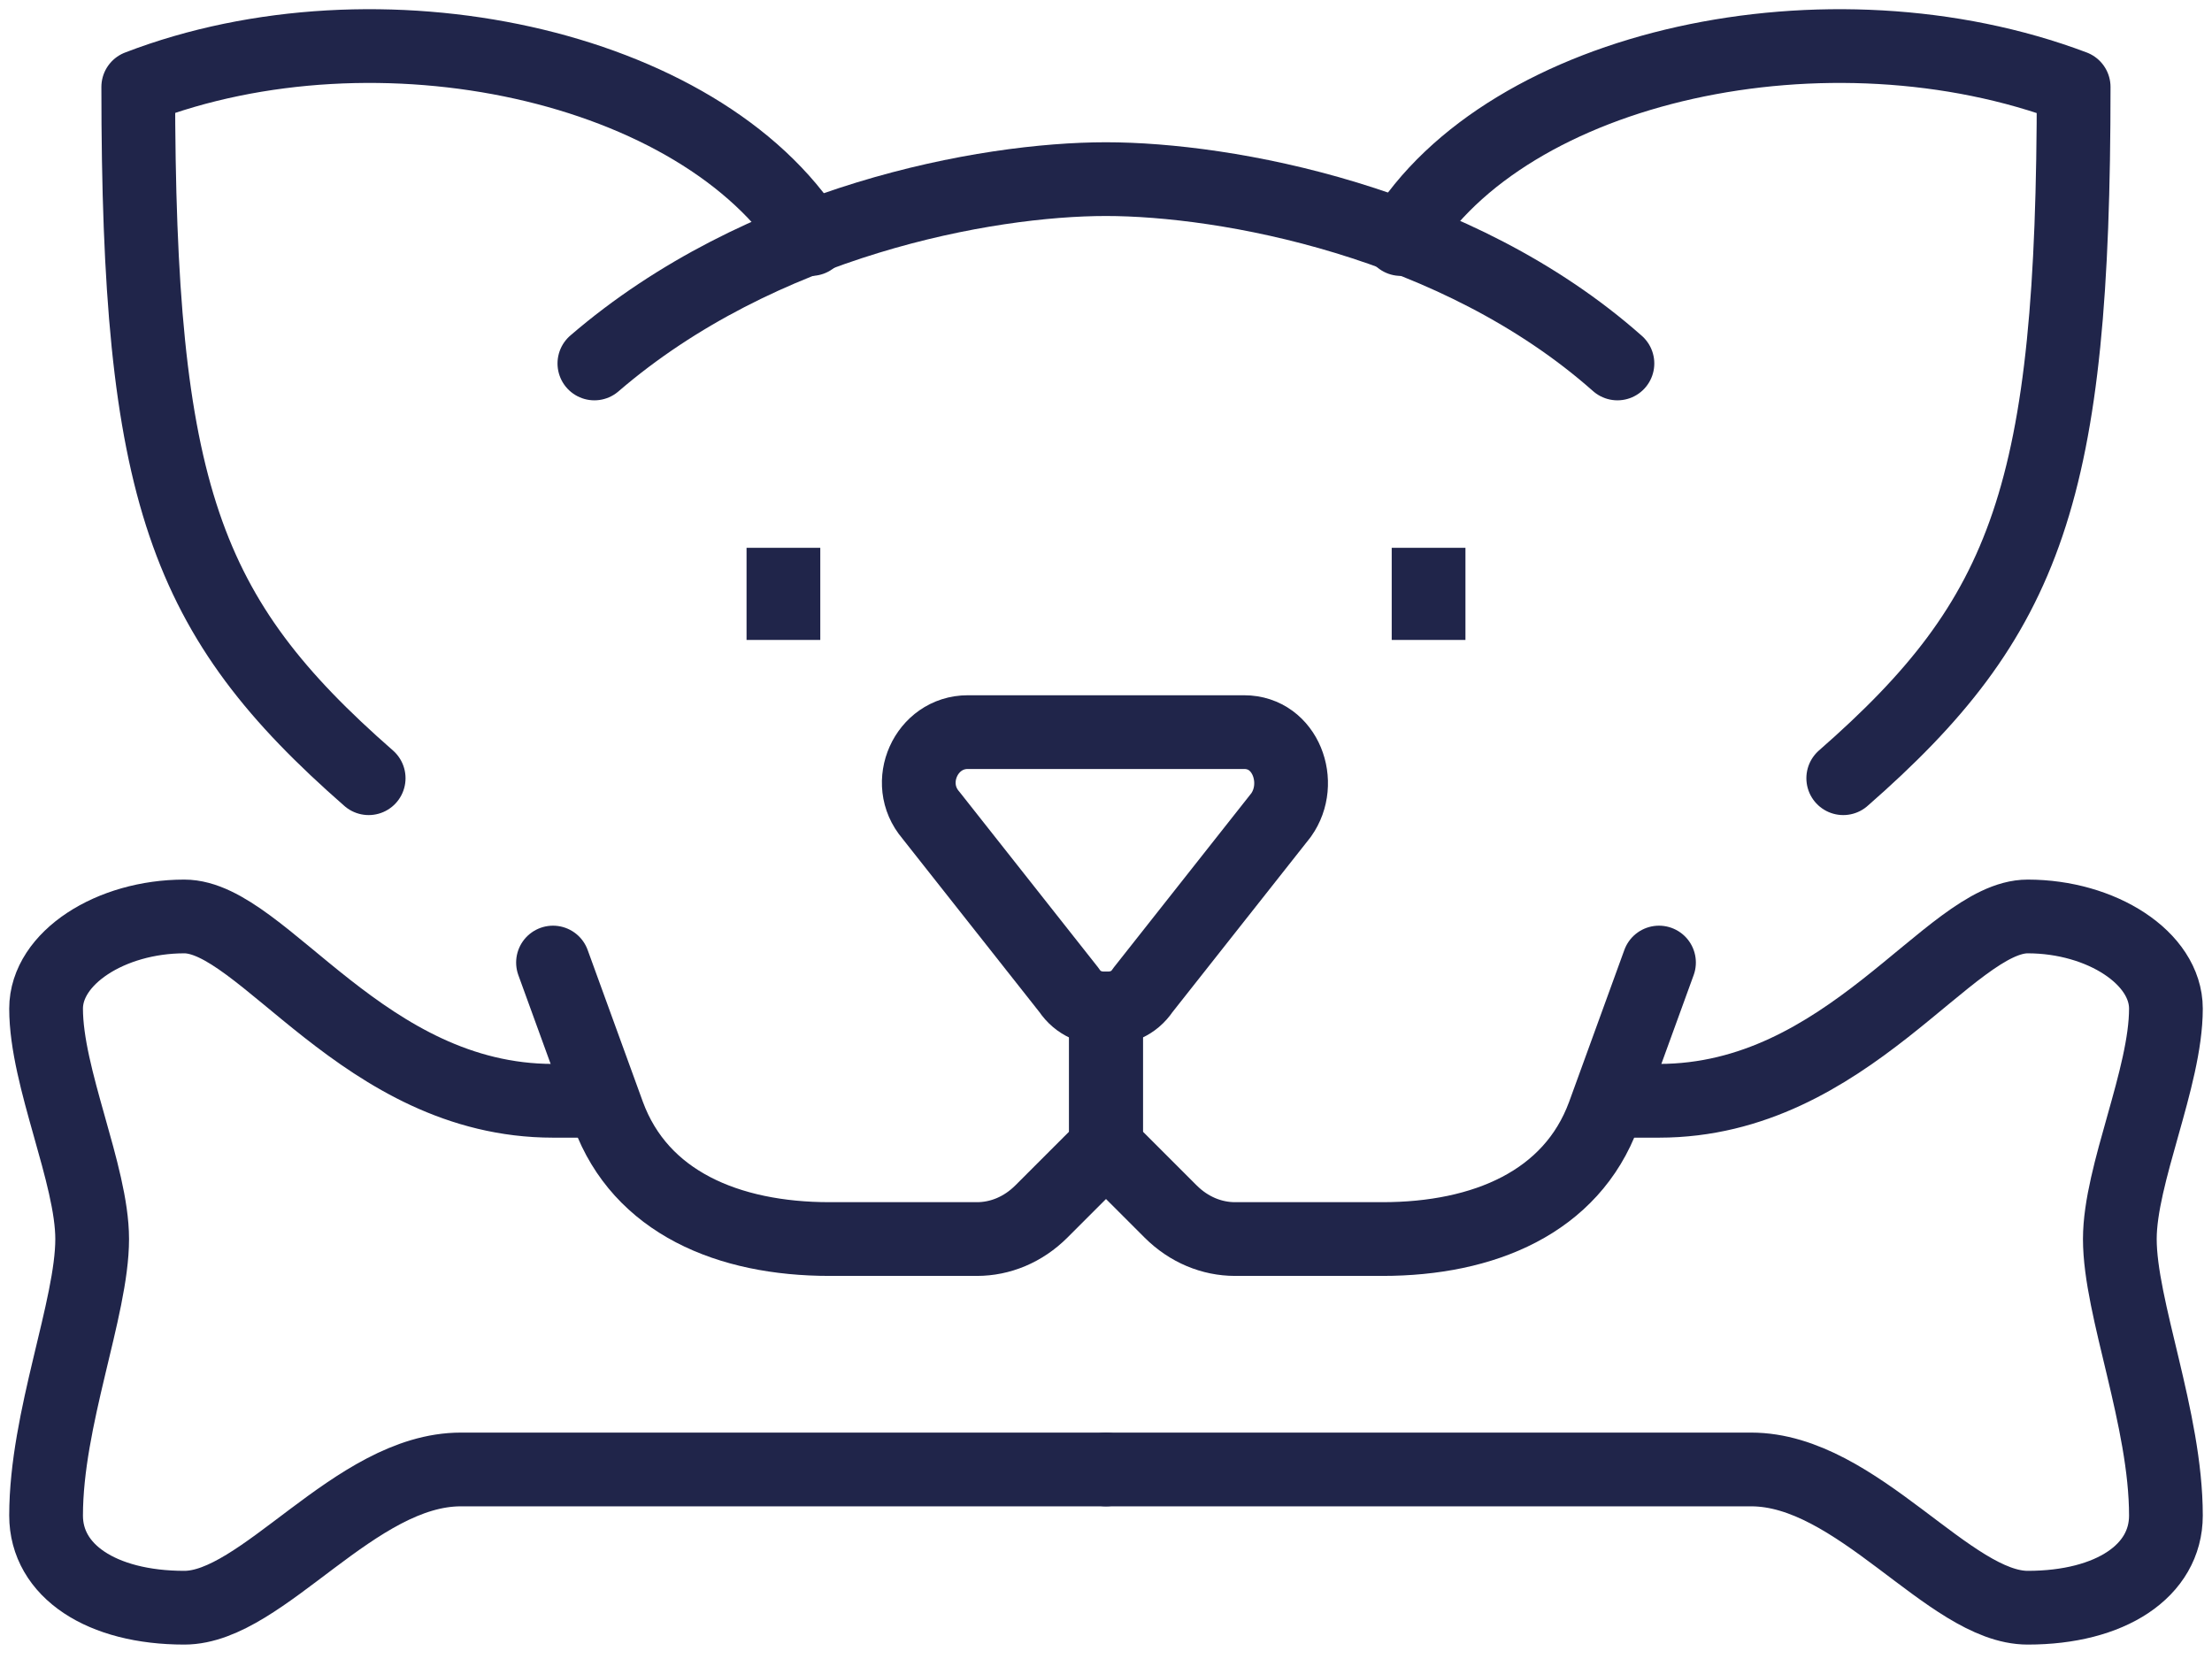
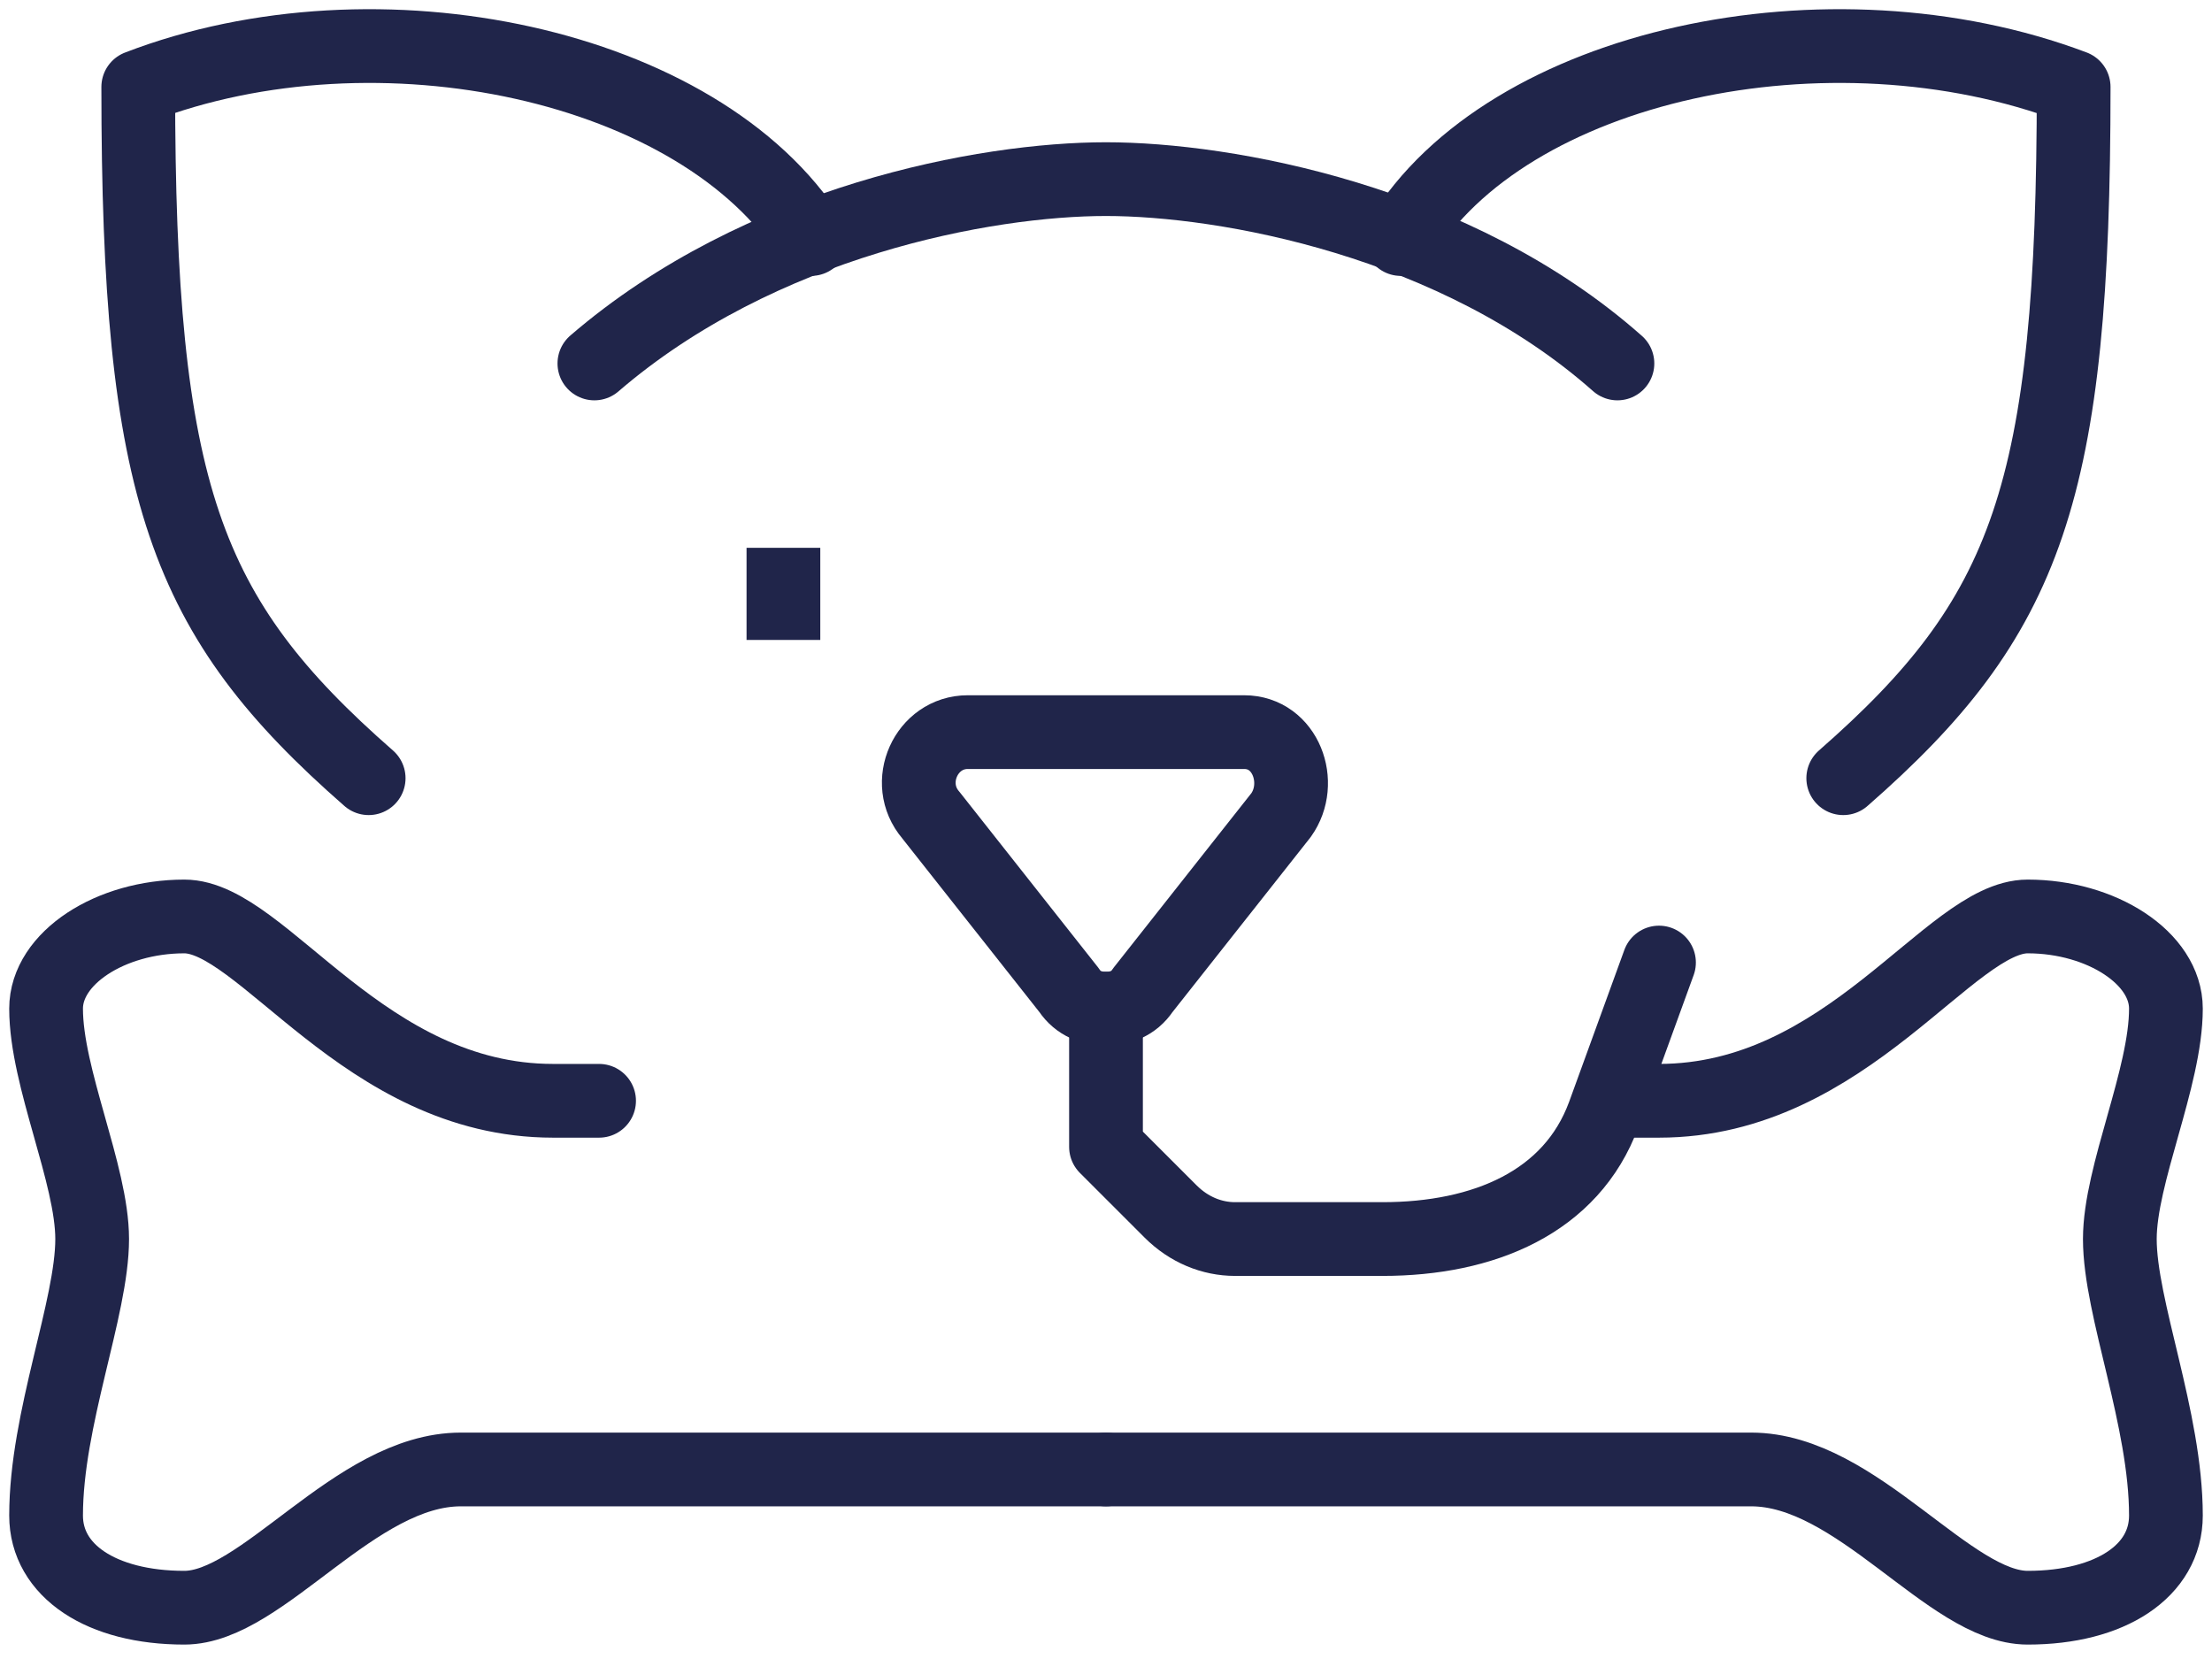
<svg xmlns="http://www.w3.org/2000/svg" width="48" height="36" viewBox="0 0 48 36" fill="none">
-   <path d="M12 20.887L13.2 24.187C13.9 26.087 15.8 26.887 18 26.887C19.3 26.887 20.4 26.887 21.2 26.887C21.7 26.887 22.2 26.687 22.6 26.287L24 24.887V21.887" stroke="#20254A" stroke-width="1.6" stroke-miterlimit="10" stroke-linecap="round" stroke-linejoin="round" />
  <path d="M13 23.887H12C7.9 23.887 5.7 19.887 4 19.887C2.4 19.887 1 20.787 1 21.887C1 23.387 2 25.487 2 26.887C2 28.387 1 30.787 1 32.887C1 34.087 2.2 34.887 4 34.887C5.7 34.887 7.7 31.887 10 31.887C11.6 31.887 24 31.887 24 31.887" stroke="#20254A" stroke-width="1.6" stroke-miterlimit="10" stroke-linecap="round" stroke-linejoin="round" />
  <path d="M36 20.887L34.8 24.187C34.1 26.087 32.2 26.887 30 26.887C28.7 26.887 27.6 26.887 26.8 26.887C26.3 26.887 25.8 26.687 25.4 26.287L24 24.887V21.887" stroke="#20254A" stroke-width="1.6" stroke-miterlimit="10" stroke-linecap="round" stroke-linejoin="round" />
  <path d="M35 23.887H36C40.1 23.887 42.3 19.887 44 19.887C45.6 19.887 47 20.787 47 21.887C47 23.387 46 25.487 46 26.887C46 28.387 47 30.787 47 32.887C47 34.087 45.8 34.887 44 34.887C42.3 34.887 40.3 31.887 38 31.887C36.4 31.887 24 31.887 24 31.887" stroke="#20254A" stroke-width="1.6" stroke-miterlimit="10" stroke-linecap="round" stroke-linejoin="round" />
  <path d="M26.999 15.887C27.899 15.887 28.299 16.987 27.799 17.687L24.799 21.487C24.599 21.787 24.299 21.887 23.999 21.887C23.699 21.887 23.399 21.787 23.199 21.487L20.199 17.687C19.599 16.987 20.099 15.887 20.999 15.887H26.999V15.887Z" stroke="#20254A" stroke-width="1.6" stroke-miterlimit="10" stroke-linecap="round" stroke-linejoin="round" />
  <path d="M17 11.887V13.887" stroke="#20254A" stroke-width="1.6" stroke-miterlimit="10" stroke-linejoin="round" />
-   <path d="M31 11.887V13.887" stroke="#20254A" stroke-width="1.6" stroke-miterlimit="10" stroke-linejoin="round" />
  <path d="M17.6 5.187C15.2 1.387 8.2 -0.113 3 1.887C3 10.687 4 13.387 8 16.887" stroke="#20254A" stroke-width="1.6" stroke-miterlimit="10" stroke-linecap="round" stroke-linejoin="round" />
  <path d="M35.098 7.887C31.598 4.787 26.598 3.887 23.998 3.887C21.398 3.887 16.498 4.787 12.898 7.887" stroke="#20254A" stroke-width="1.6" stroke-miterlimit="10" stroke-linecap="round" stroke-linejoin="round" />
  <path d="M30.398 5.187C32.698 1.387 39.698 -0.113 44.998 1.887C44.998 10.687 43.998 13.387 39.998 16.887" stroke="#20254A" stroke-width="1.6" stroke-miterlimit="10" stroke-linecap="round" stroke-linejoin="round" />
</svg>